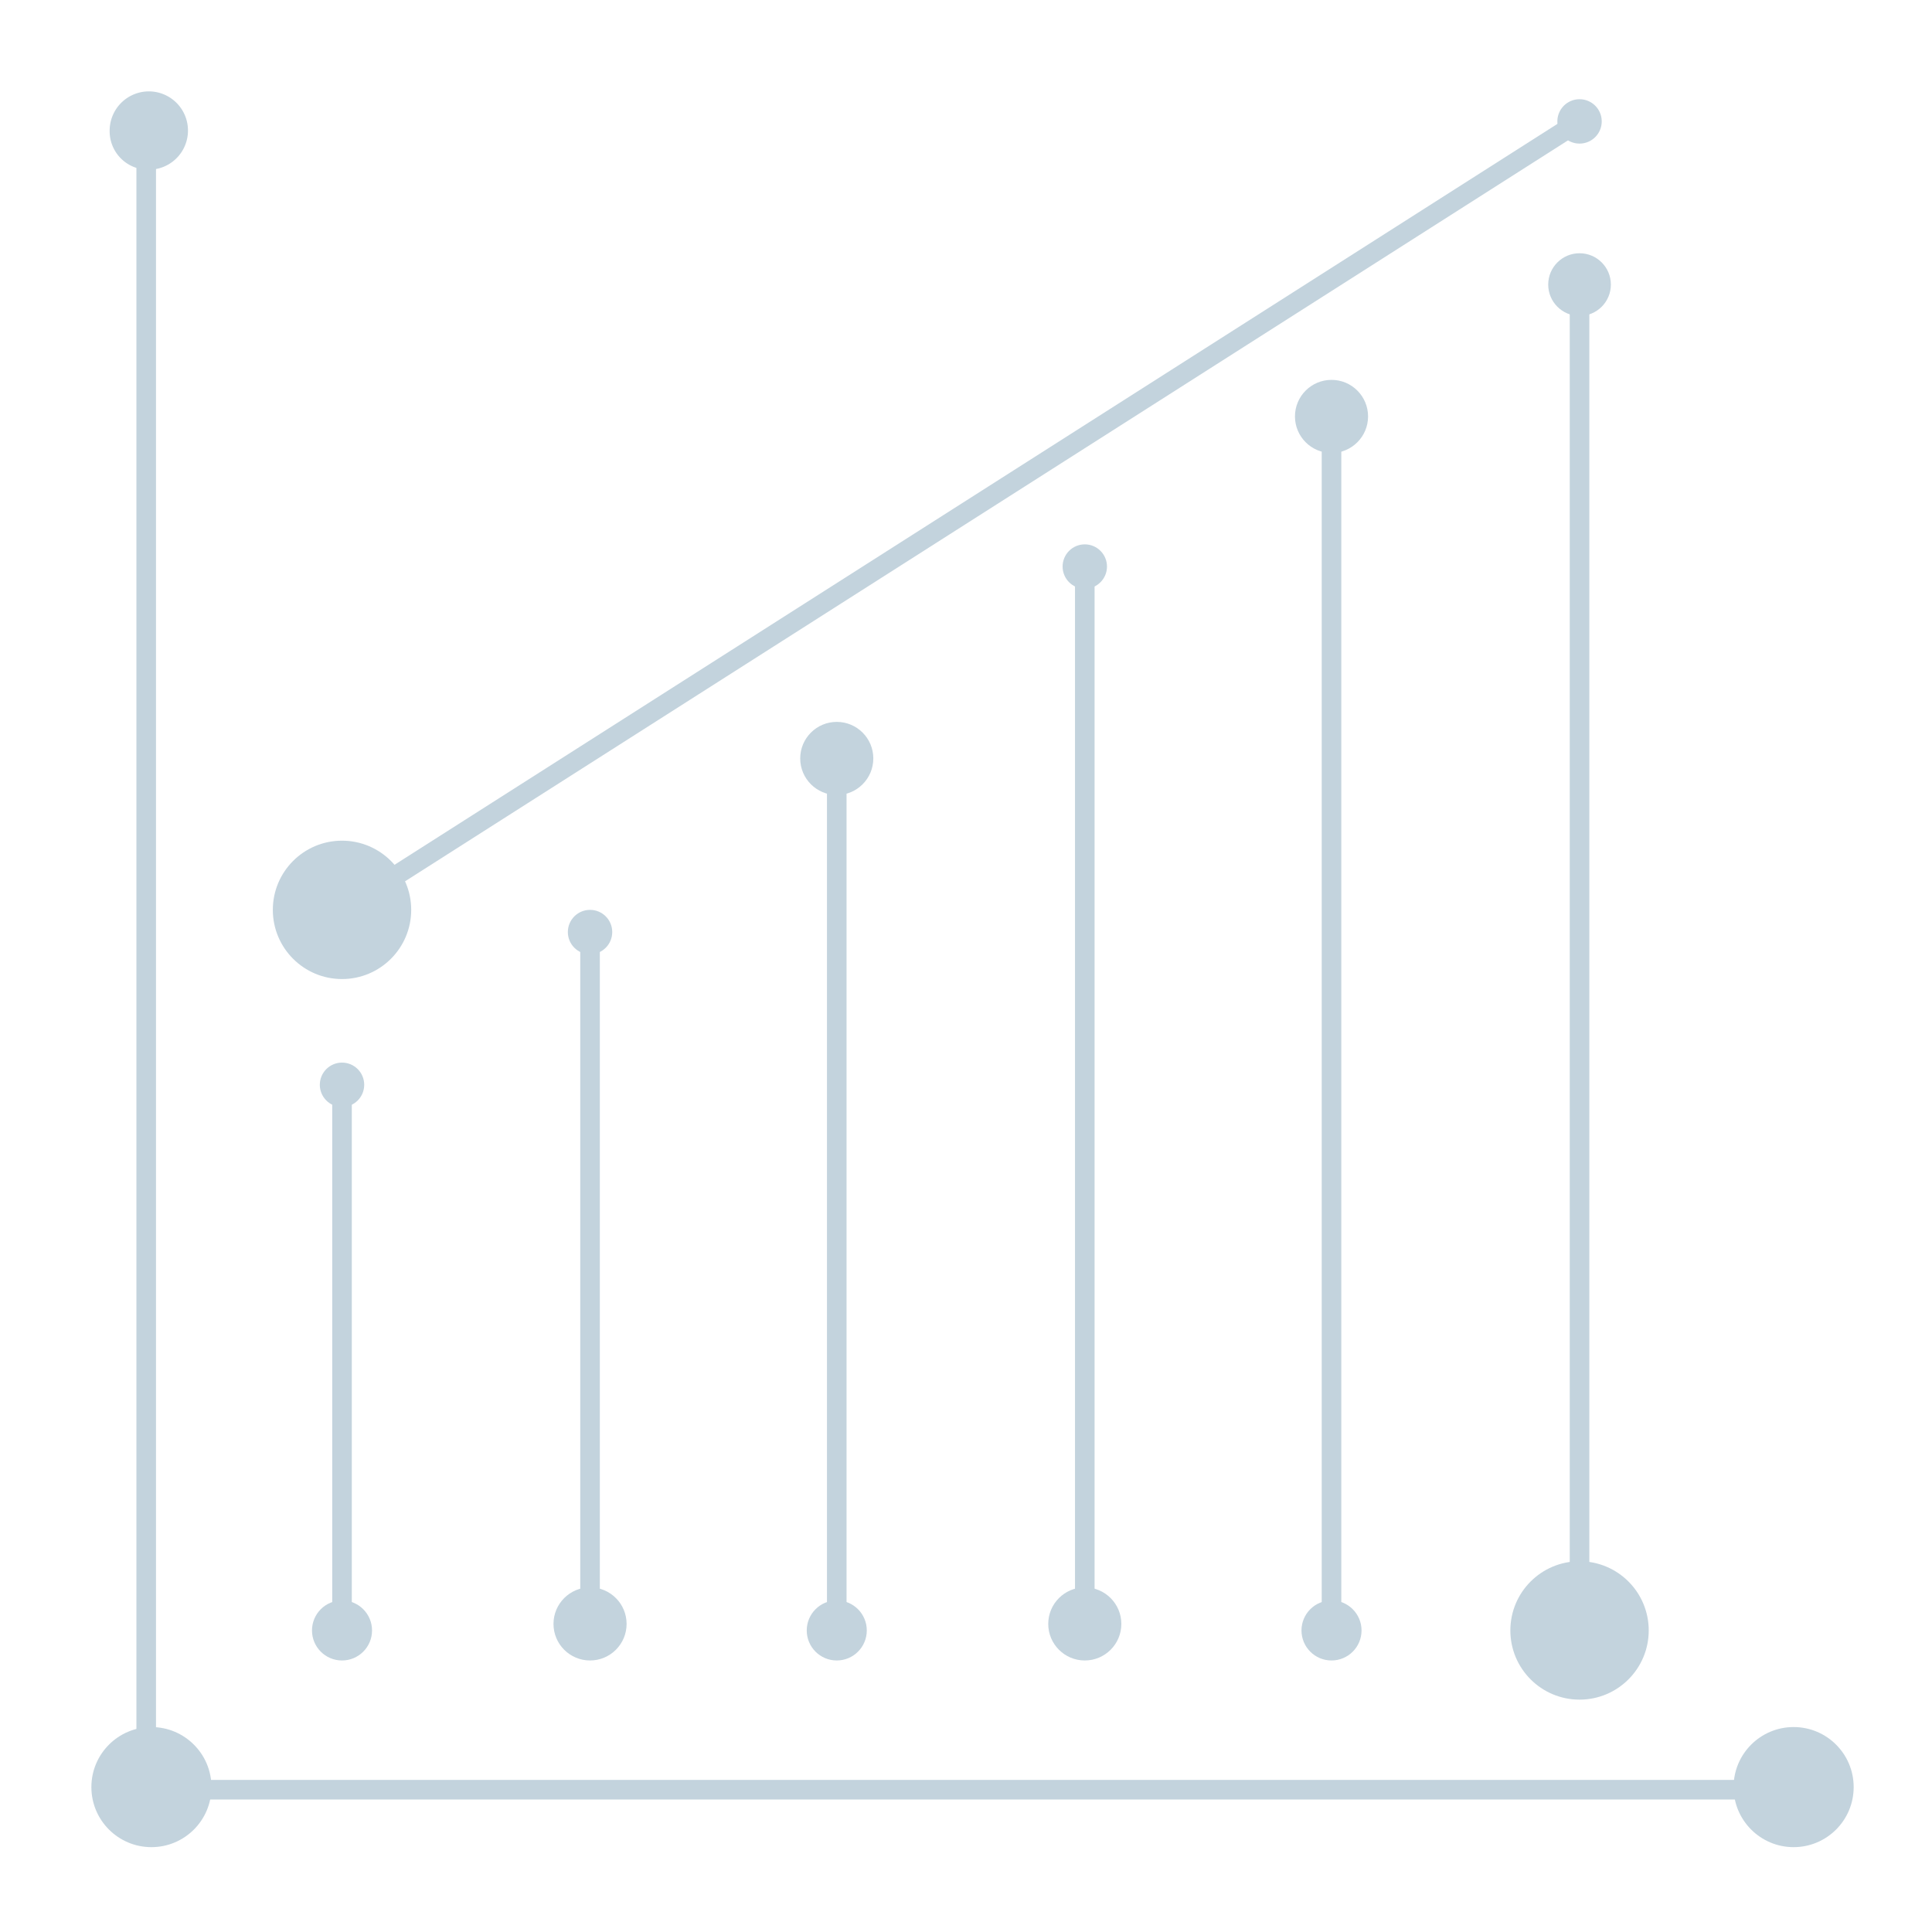
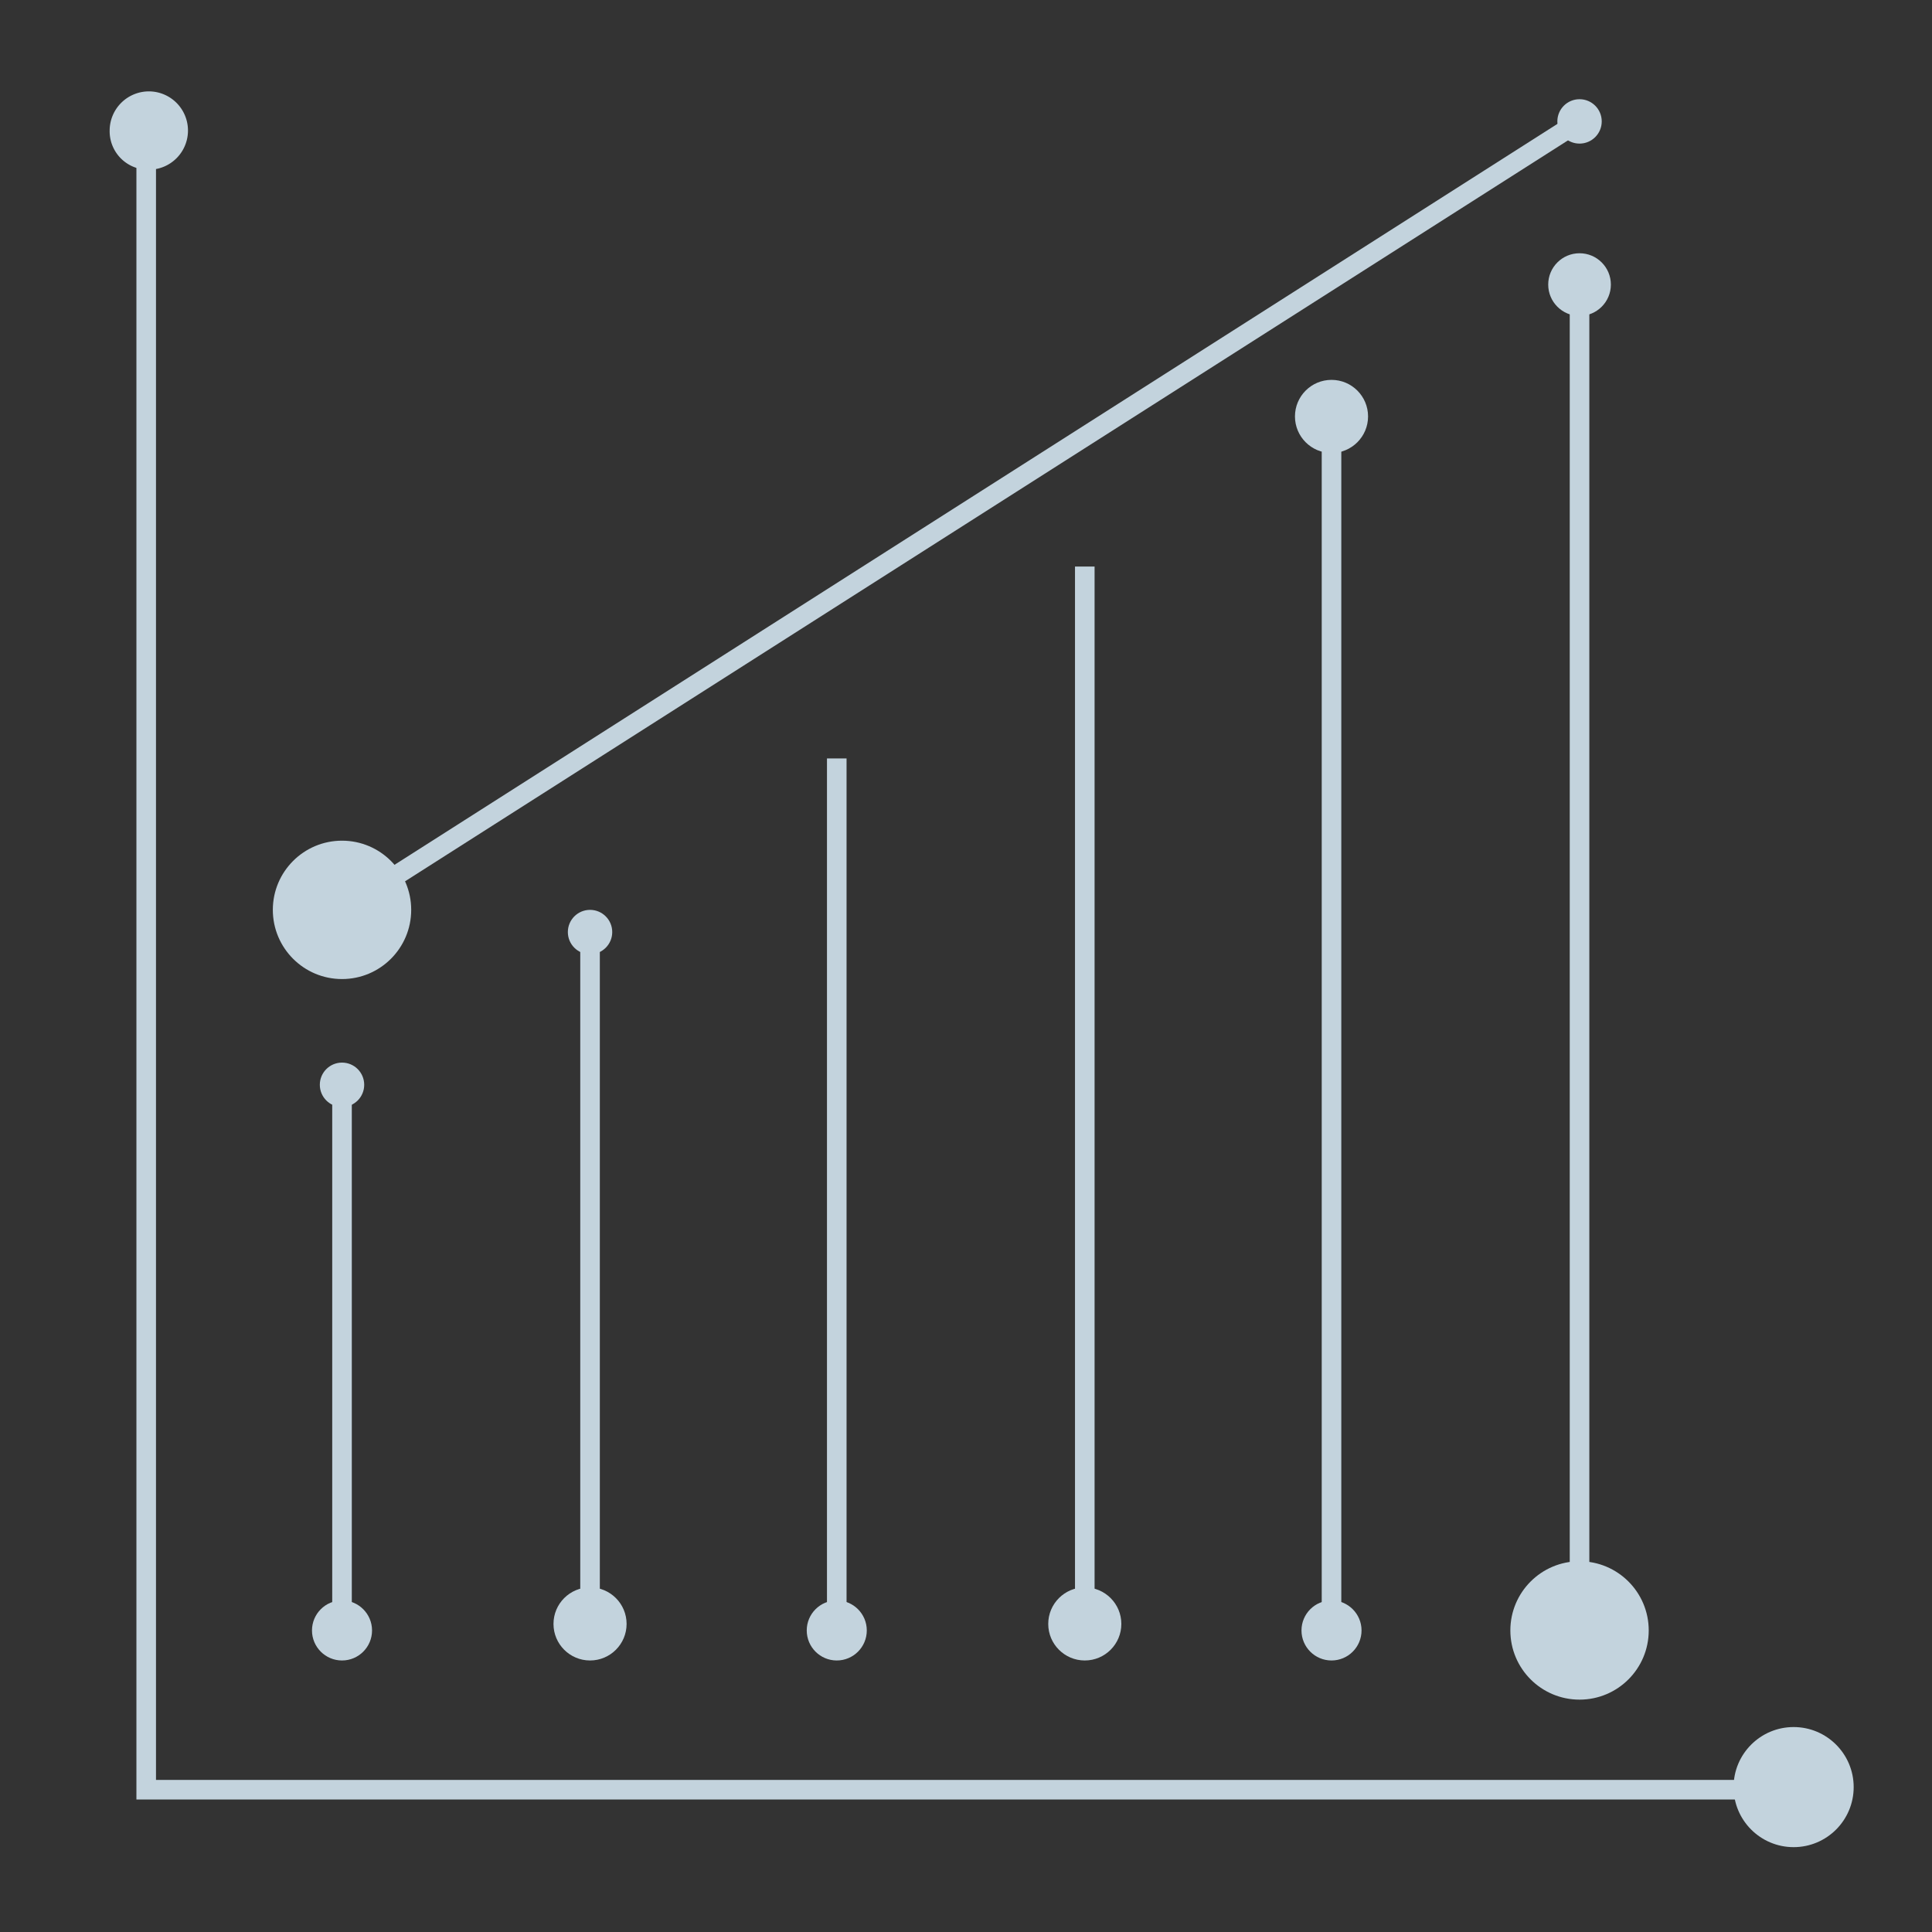
<svg xmlns="http://www.w3.org/2000/svg" width="148" height="148" viewBox="0 0 148 148">
  <rect x="0" y="0" width="148" height="148" fill="#333333" stroke="none" />
  <defs>
    <clipPath id="clip-path">
      <rect id="Rectangle_22" data-name="Rectangle 22" width="134" height="134.1" transform="translate(7 9.6)" />
    </clipPath>
    <clipPath id="clip-IG-Icon-BrandExperience-DemandGeneration-148x148">
      <rect width="148" height="148" />
    </clipPath>
  </defs>
  <g id="IG-Icon-BrandExperience-DemandGeneration-148x148" clip-path="url(#clip-IG-Icon-BrandExperience-DemandGeneration-148x148)">
-     <rect width="148" height="148" fill="#fff" />
    <g id="IG_Icon_BrandExp_148x148-07" transform="translate(1.1 -2.6)">
      <g id="Group_6781_00000114793665326394670700000005378940793030738841_" transform="translate(-1377.797 -4210.674)">
        <g id="Group_6538_00000017489504625523401880000007944732012130804396_" transform="translate(1377.797 4210.674)">
          <g id="Group_31" data-name="Group 31">
            <g id="Group_6537_00000115475817307949279540000015554464993761476499_" clip-path="url(#clip-path)">
              <path id="Path_8754_00000109740537232879416240000018104311597014722180_" d="M10.3,9.6a3,3,0,0,1,0,6,2.946,2.946,0,0,1-3-3,3.009,3.009,0,0,1,3-3" fill="#c3d3dd" />
              <path id="Path_8770_00000054226948515995767200000015138767208457422013_" d="M10.1,12.9V139.7H136.9" fill="none" stroke="#c3d3dd" stroke-width="1.5" />
            </g>
          </g>
        </g>
      </g>
      <line id="Line_1" data-name="Line 1" y1="41.9" transform="translate(25.1 85.6)" fill="none" stroke="#c3d3dd" stroke-width="1.5" />
      <line id="Line_2" data-name="Line 2" y1="53.5" transform="translate(44.1 74)" fill="none" stroke="#c3d3dd" stroke-width="1.5" />
      <line id="Line_3" data-name="Line 3" y1="66.8" transform="translate(63 60.7)" fill="none" stroke="#c3d3dd" stroke-width="1.5" />
      <line id="Line_4" data-name="Line 4" y1="81.5" transform="translate(82 46)" fill="none" stroke="#c3d3dd" stroke-width="1.5" />
      <line id="Line_5" data-name="Line 5" y1="92.5" transform="translate(100.9 35)" fill="none" stroke="#c3d3dd" stroke-width="1.5" />
      <line id="Line_6" data-name="Line 6" y1="103.1" transform="translate(119.9 24.4)" fill="none" stroke="#c3d3dd" stroke-width="1.5" />
      <circle id="Ellipse_17" data-name="Ellipse 17" cx="5.3" cy="5.3" r="5.3" transform="translate(114.6 122.2)" fill="#c3d3dd" />
      <circle id="Ellipse_18" data-name="Ellipse 18" cx="5.3" cy="5.3" r="5.3" transform="translate(19.8 67)" fill="#c3d3dd" />
      <circle id="Ellipse_19" data-name="Ellipse 19" cx="2.3" cy="2.3" r="2.3" transform="translate(98.6 125.2)" fill="#c3d3dd" />
      <circle id="Ellipse_20" data-name="Ellipse 20" cx="2.3" cy="2.3" r="2.3" transform="translate(60.7 125.2)" fill="#c3d3dd" />
      <circle id="Ellipse_21" data-name="Ellipse 21" cx="2.3" cy="2.3" r="2.3" transform="translate(22.8 125.2)" fill="#c3d3dd" />
-       <circle id="Ellipse_22" data-name="Ellipse 22" cx="4.6" cy="4.6" r="4.6" transform="translate(5.9 134.9)" fill="#c3d3dd" />
      <circle id="Ellipse_23" data-name="Ellipse 23" cx="4.6" cy="4.6" r="4.6" transform="translate(131.7 134.9)" fill="#c3d3dd" />
      <circle id="Ellipse_24" data-name="Ellipse 24" cx="1.7" cy="1.7" r="1.7" transform="translate(23.4 84)" fill="#c3d3dd" />
      <circle id="Ellipse_25" data-name="Ellipse 25" cx="1.7" cy="1.7" r="1.7" transform="translate(42.4 72.3)" fill="#c3d3dd" />
-       <circle id="Ellipse_26" data-name="Ellipse 26" cx="1.7" cy="1.7" r="1.7" transform="translate(80.3 44.3)" fill="#c3d3dd" />
      <circle id="Ellipse_27" data-name="Ellipse 27" cx="1.7" cy="1.7" r="1.7" transform="translate(118.2 10.2)" fill="#c3d3dd" />
      <circle id="Ellipse_28" data-name="Ellipse 28" cx="2.8" cy="2.8" r="2.8" transform="translate(41.3 124.2)" fill="#c3d3dd" />
-       <circle id="Ellipse_29" data-name="Ellipse 29" cx="2.8" cy="2.8" r="2.8" transform="translate(60.2 57.9)" fill="#c3d3dd" />
      <circle id="Ellipse_30" data-name="Ellipse 30" cx="2.8" cy="2.8" r="2.8" transform="translate(79.2 124.2)" fill="#c3d3dd" />
      <circle id="Ellipse_31" data-name="Ellipse 31" cx="2.8" cy="2.8" r="2.8" transform="translate(98.1 31.7)" fill="#c3d3dd" />
      <circle id="Ellipse_32" data-name="Ellipse 32" cx="2.4" cy="2.4" r="2.4" transform="translate(117.5 22)" fill="#c3d3dd" />
      <line id="Line_7" data-name="Line 7" y1="60.4" x2="94.8" transform="translate(25.1 11.9)" fill="none" stroke="#c3d3dd" stroke-width="1.5" />
    </g>
  </g>
</svg>